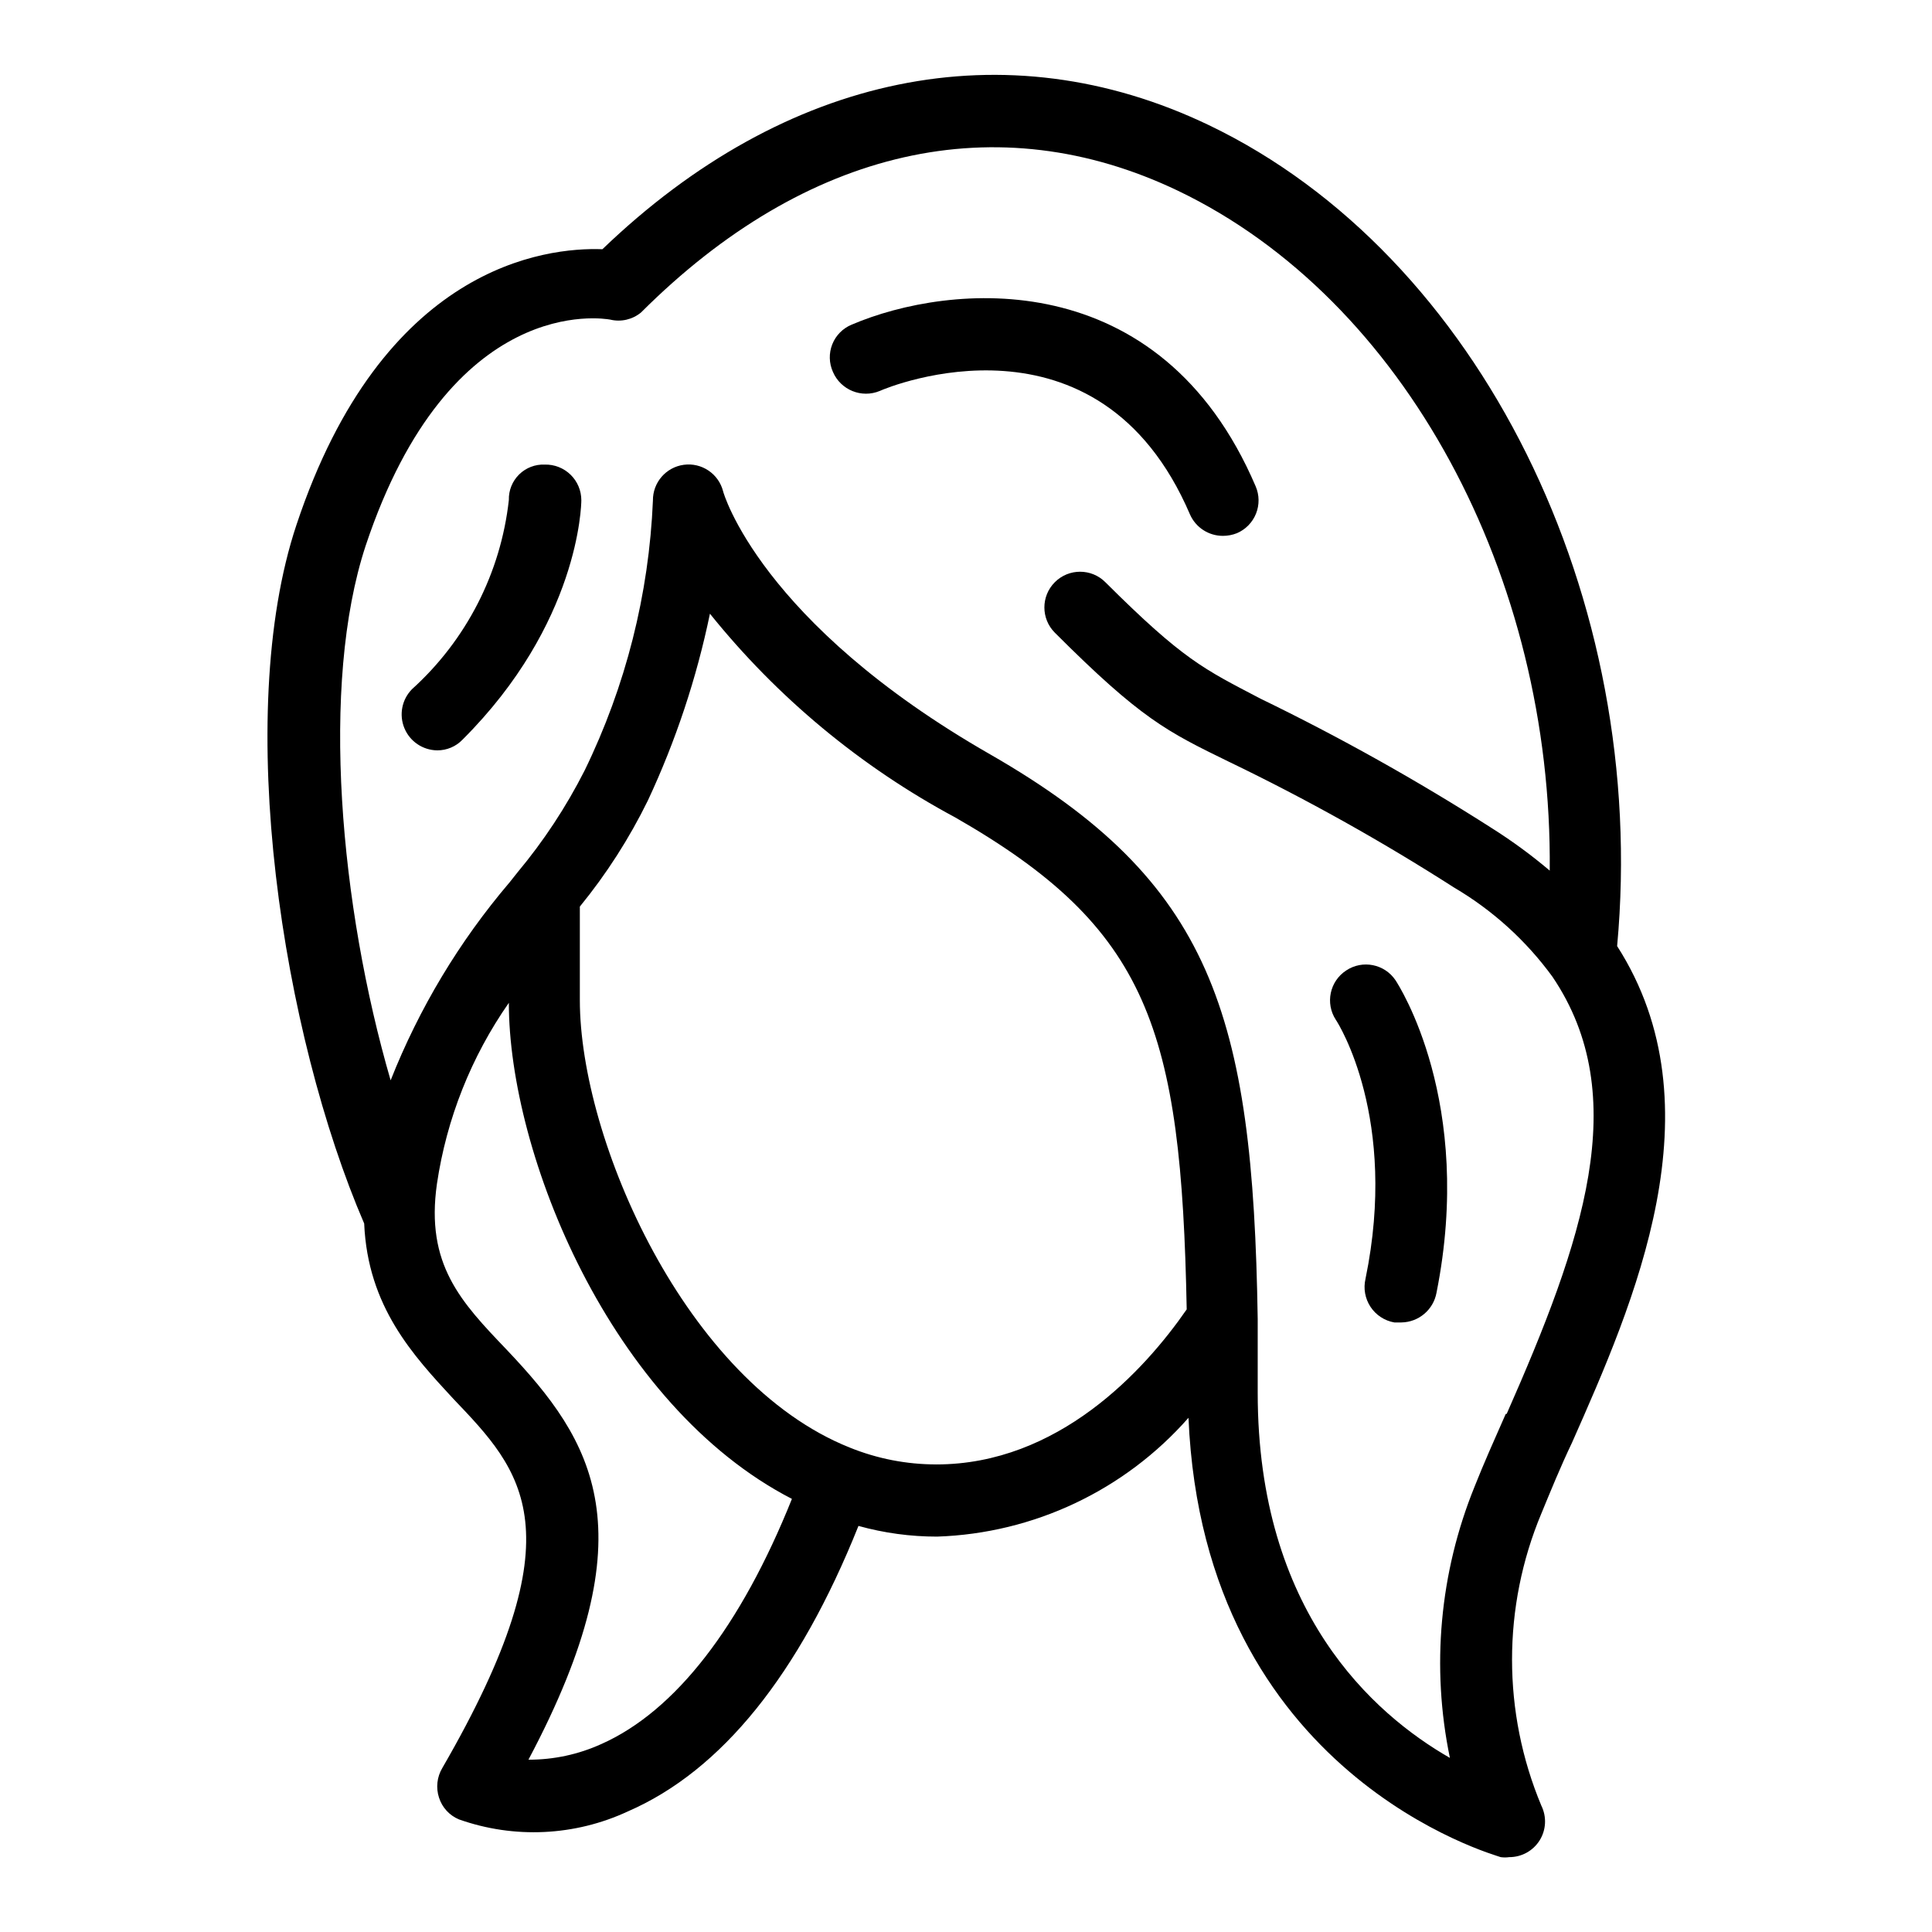
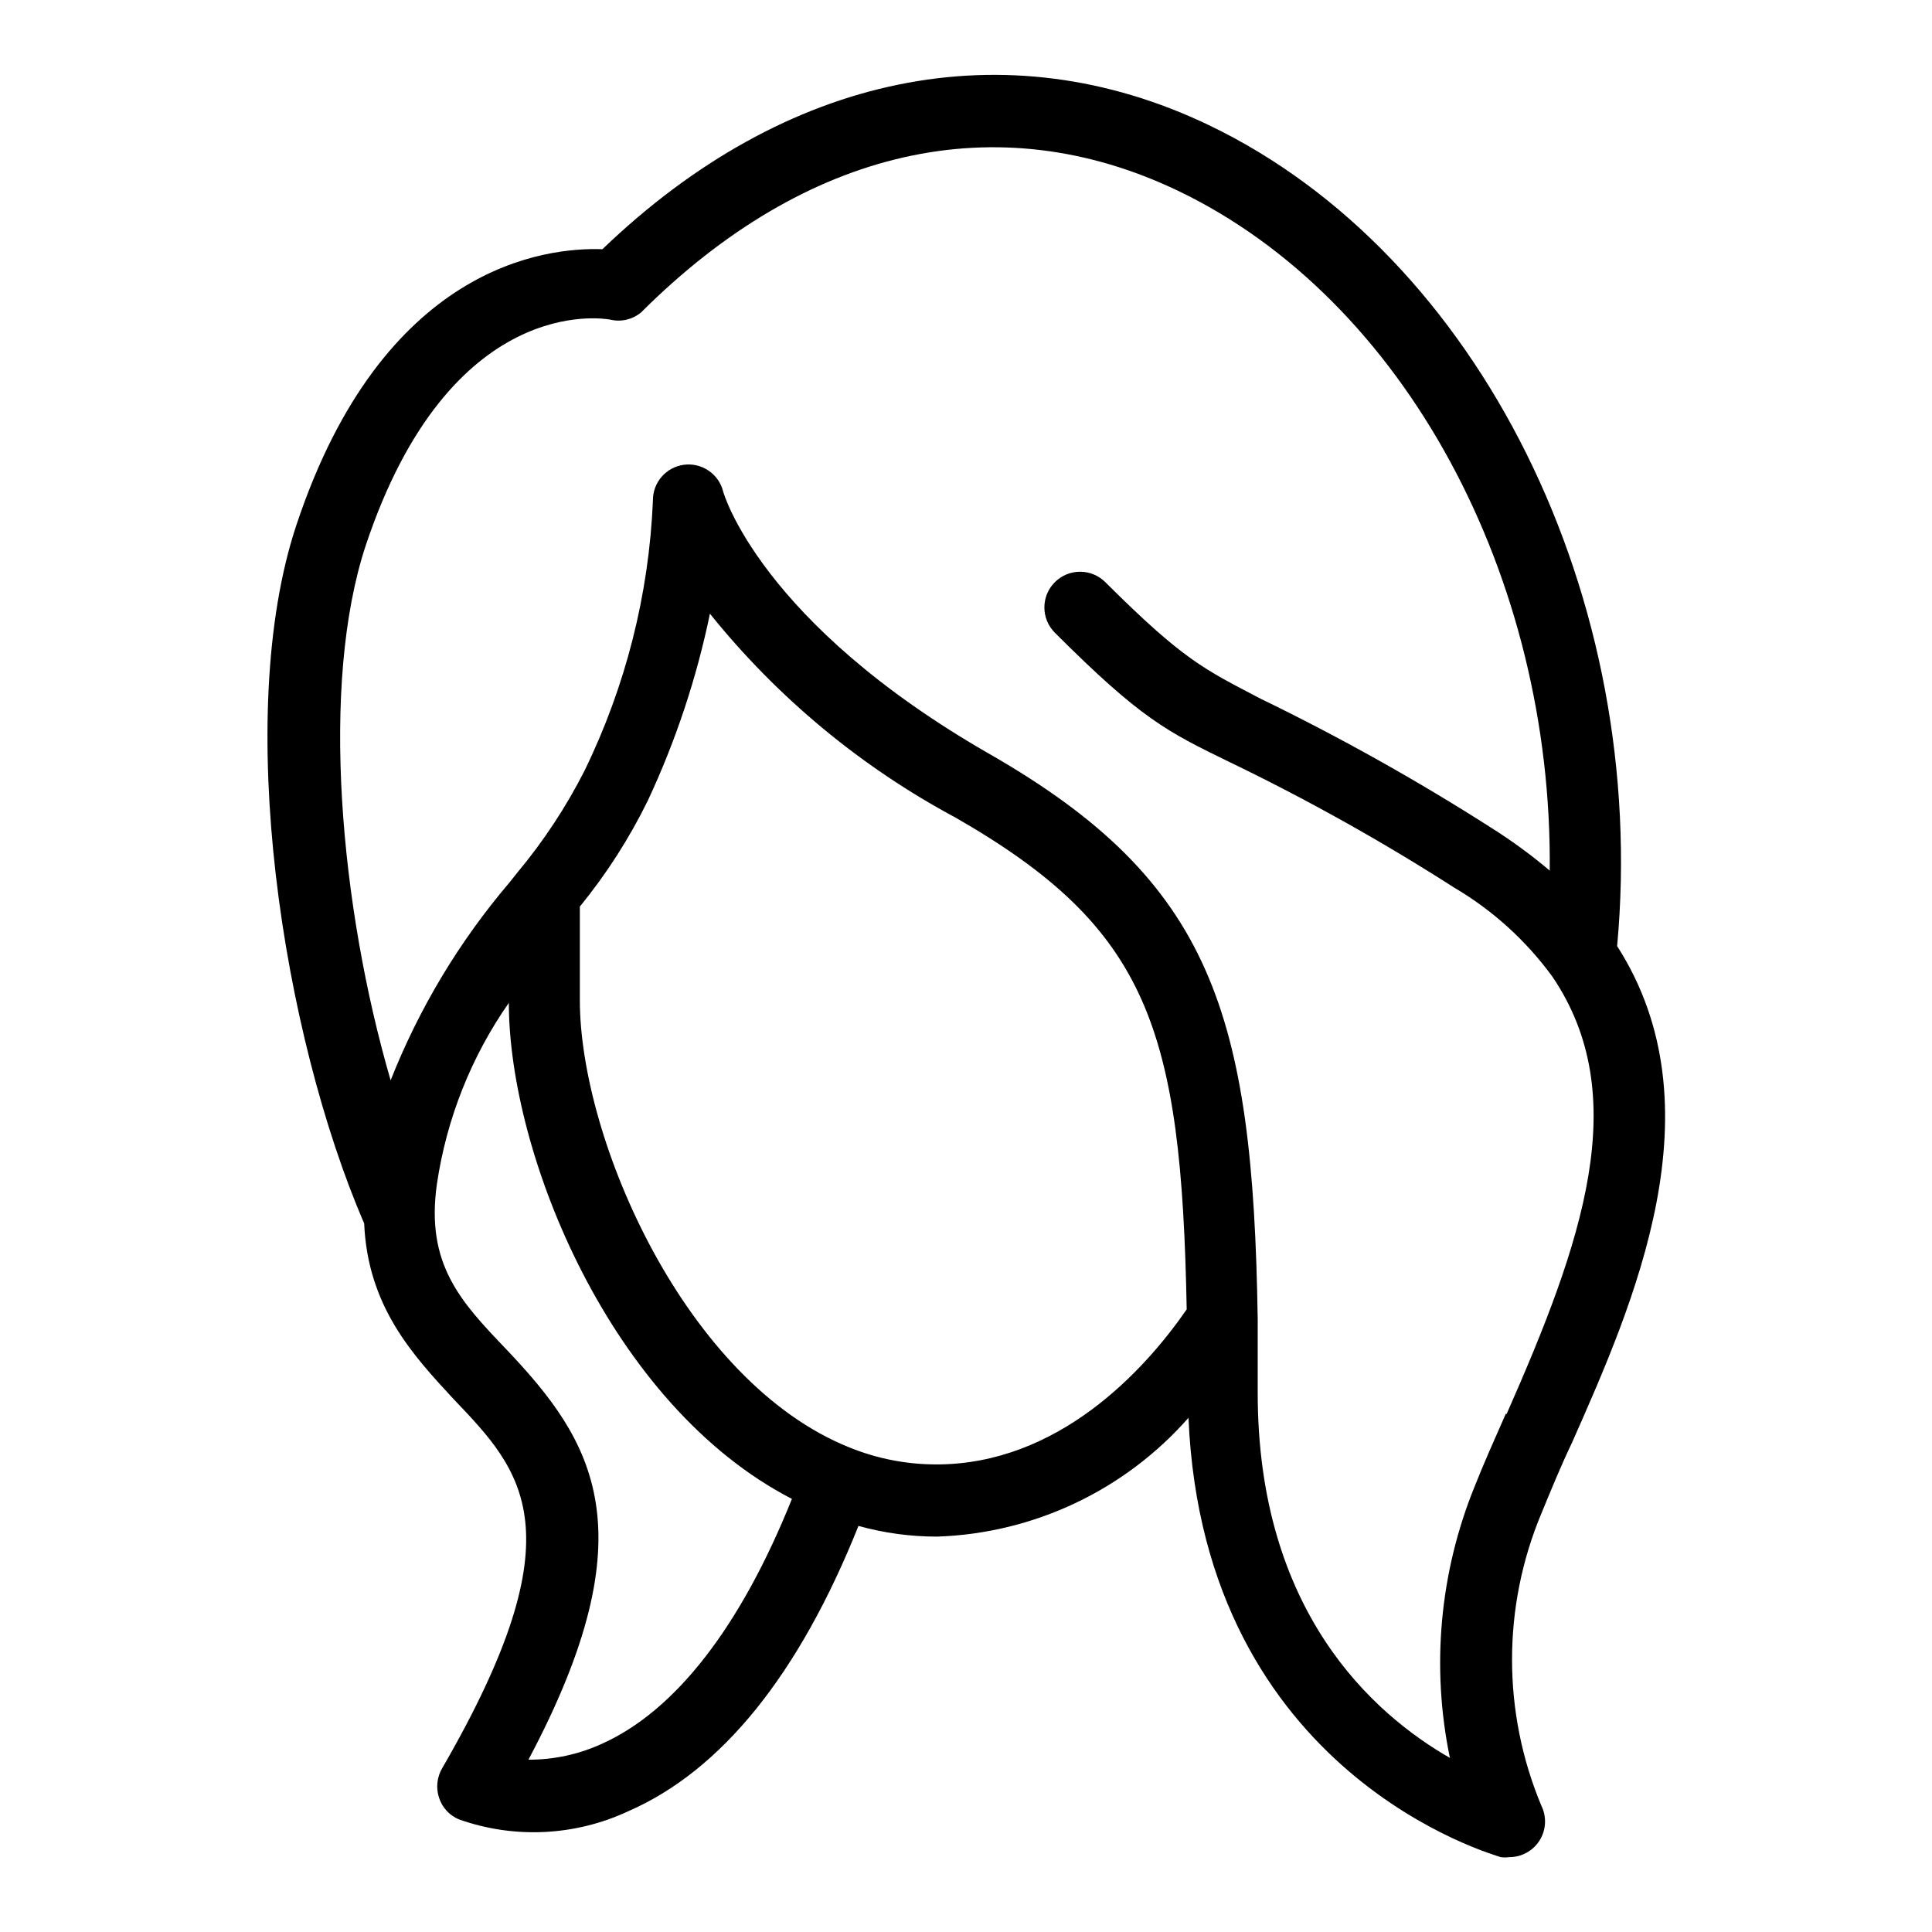
<svg xmlns="http://www.w3.org/2000/svg" fill="#000000" width="800px" height="800px" version="1.1" viewBox="144 144 512 512">
  <g>
    <path d="m560.59 526.34c16.375-37 39.359-88.875 11.965-131.62 8.504-92.102-36.445-183.18-108.24-217.58-53.766-25.742-112.1-13.773-160.67 32.906-15.191-0.551-58.254 4.41-81.082 73.051-16.926 50.777-3.621 135.16 17.949 185.15 0.945 22.043 12.988 34.953 23.617 46.445 18.262 19.129 33.535 34.871-2.914 97.848-1.418 2.375-1.734 5.246-0.867 7.871 0.832 2.598 2.758 4.699 5.277 5.746 14.633 5.188 30.715 4.422 44.789-2.125 24.797-10.785 45.344-36.289 61.086-75.648 6.793 1.887 13.812 2.84 20.863 2.832 25.59-0.859 49.691-12.254 66.598-31.488 4.016 95.016 81.711 115.96 82.734 116.43 0.758 0.109 1.527 0.109 2.281 0 3.269 0.008 6.309-1.672 8.043-4.445 1.73-2.773 1.902-6.242 0.461-9.176-10.367-24.777-10.367-52.68 0-77.461 2.441-5.902 4.957-12.121 8.105-18.734zm-257.18 79.824c-6.078 2.773-12.688 4.195-19.367 4.172 32.277-60.773 17.242-84.391-5.824-108.71-12.043-12.594-21.492-22.516-18.422-43.926 2.559-17.238 9.078-33.648 19.051-47.938 0 40.07 26.922 106.66 75.02 131.46-13.539 33.77-30.855 56.207-50.457 64.945zm88.715-74.078c-7.879 0.004-15.684-1.52-22.984-4.484-43.453-17.398-71.477-81.633-71.477-118.55v-24.797c7.062-8.648 13.109-18.078 18.023-28.102 7.391-15.809 12.914-32.426 16.453-49.516 17.828 22.184 39.941 40.551 65.023 54 51.246 29.363 59.906 55.891 61.324 130.36-11.258 16.297-34.086 41.094-66.363 41.094zm150.91-13.383c-2.992 6.769-5.902 13.305-8.266 19.285v0.004c-9.25 22.781-11.523 47.797-6.531 71.871-20.309-11.652-50.934-38.73-50.934-96.746v-19.602c-1.258-81.082-12.203-115.88-70.848-149.57-61.086-34.953-70.848-69.59-70.848-69.824-1.219-4.606-5.68-7.586-10.402-6.945-4.723 0.641-8.227 4.699-8.176 9.465-1.043 24.844-7.207 49.207-18.105 71.555-4.891 9.645-10.859 18.703-17.789 27.004l-2.125 2.676h-0.004c-13.305 15.625-23.945 33.34-31.488 52.426-13.383-46.051-18.734-104.93-6.613-141.7 22.355-67.07 62.977-60.223 64.785-59.906h0.004c2.875 0.699 5.91-0.004 8.188-1.891 43.848-43.77 94.465-55.105 142.25-32.273 60.141 28.812 99.344 102.34 98.559 180.19-4.848-4.109-9.977-7.867-15.352-11.258-19.75-12.629-40.227-24.09-61.32-34.324-15.035-7.871-20.391-10.23-41.094-30.855-3.695-3.695-9.688-3.695-13.383 0-3.695 3.695-3.695 9.688 0 13.383 22.906 22.906 29.758 26.215 46.207 34.242h0.004c20.512 9.891 40.414 21.012 59.59 33.297 10.211 6.008 19.078 14.047 26.055 23.617 21.492 31.727 7.953 70.375-12.121 115.88z" />
-     <path d="m500.76 401.18c-4.367 2.848-5.602 8.699-2.758 13.066 0.707 1.023 16.609 26.215 7.871 68.645h0.004c-0.605 2.555-0.125 5.242 1.32 7.434 1.445 2.191 3.731 3.688 6.312 4.137h1.891c4.578-0.074 8.465-3.367 9.289-7.871 10.078-50.539-9.996-81.477-10.863-82.812-2.898-4.312-8.738-5.473-13.066-2.598z" />
-     <path d="m288.38 267.12c-2.531-0.109-4.996 0.836-6.801 2.613-1.809 1.777-2.793 4.223-2.727 6.758-2.133 19.289-11.262 37.129-25.664 50.145-2.688 2.723-3.484 6.785-2.023 10.324 1.457 3.535 4.891 5.856 8.715 5.891 2.527 0.012 4.945-1.012 6.691-2.832 30.859-30.781 31.488-62.109 31.488-63.449 0-2.547-1.027-4.988-2.848-6.766-1.824-1.777-4.289-2.746-6.832-2.684z" />
-     <path d="m459.36 280.34c1.527 3.457 4.957 5.68 8.734 5.668 1.27 0 2.523-0.238 3.703-0.707 2.309-0.988 4.133-2.856 5.062-5.191 0.93-2.332 0.895-4.941-0.105-7.246-25.348-59.277-81.082-53.926-107.06-42.824-2.344 0.969-4.199 2.848-5.133 5.207s-0.871 4.996 0.172 7.309c2.059 4.809 7.613 7.059 12.438 5.039 2.363-1.105 57.941-23.855 82.188 32.746z" />
  </g>
</svg>